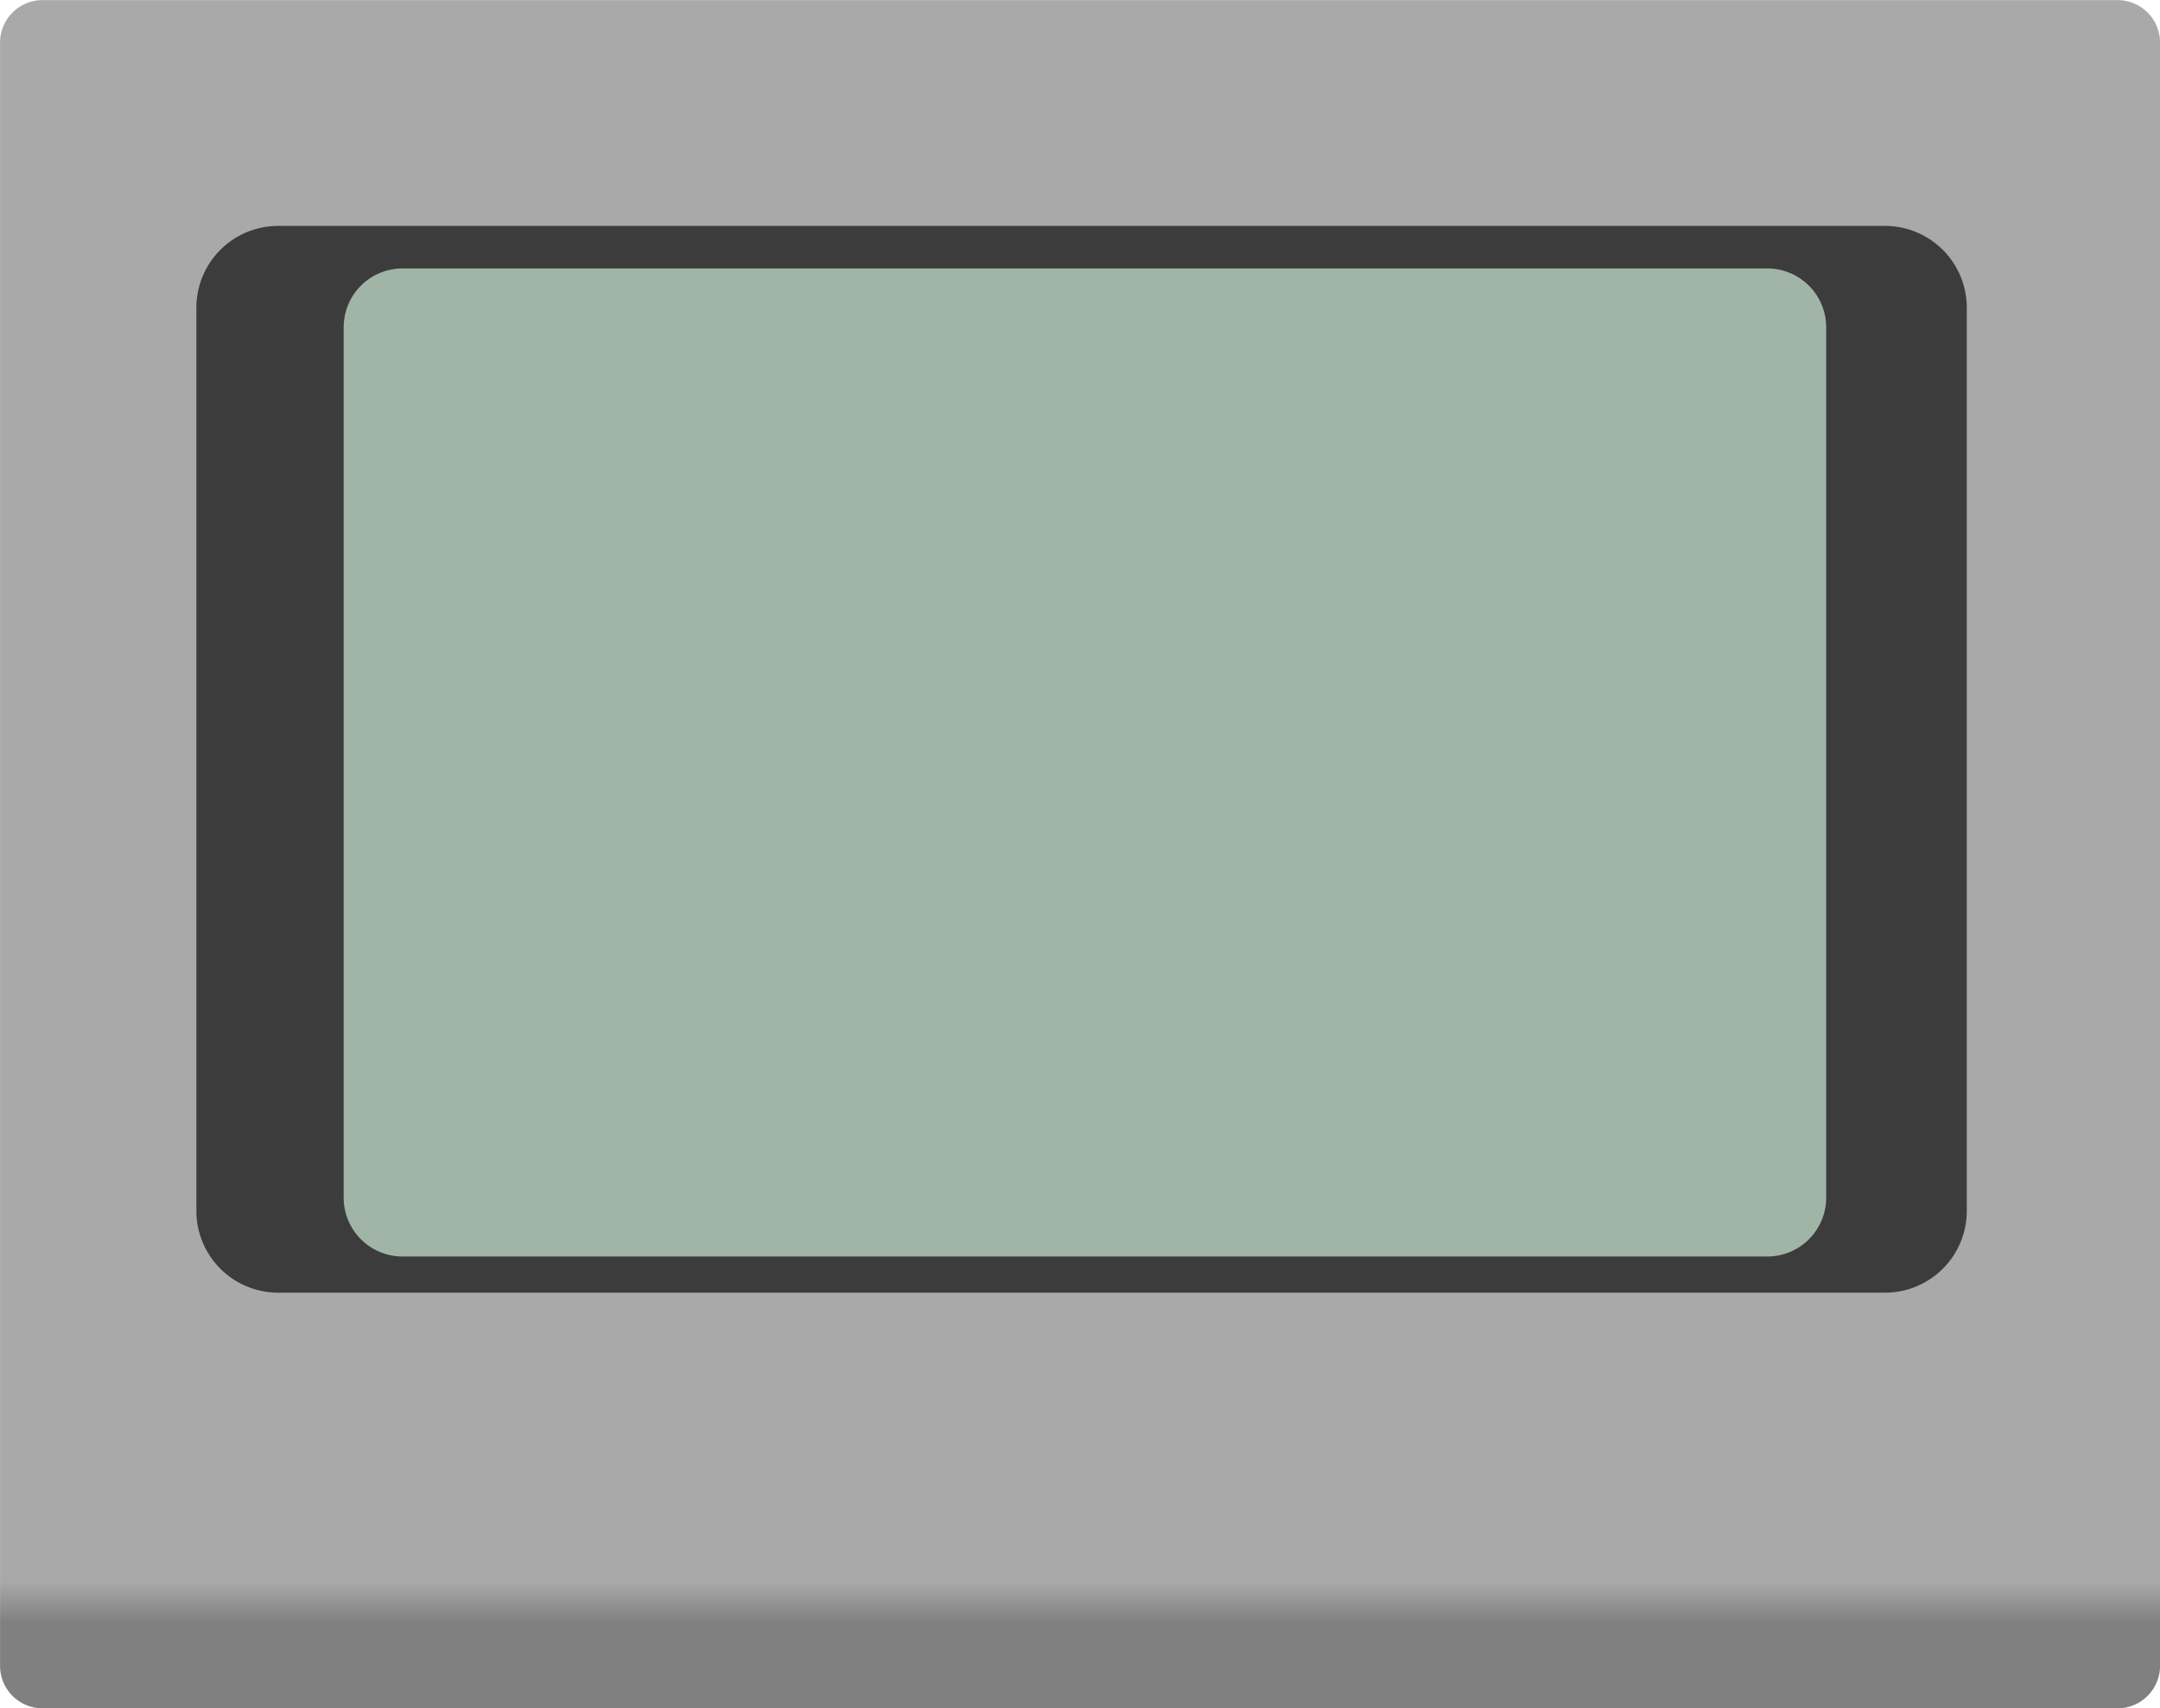
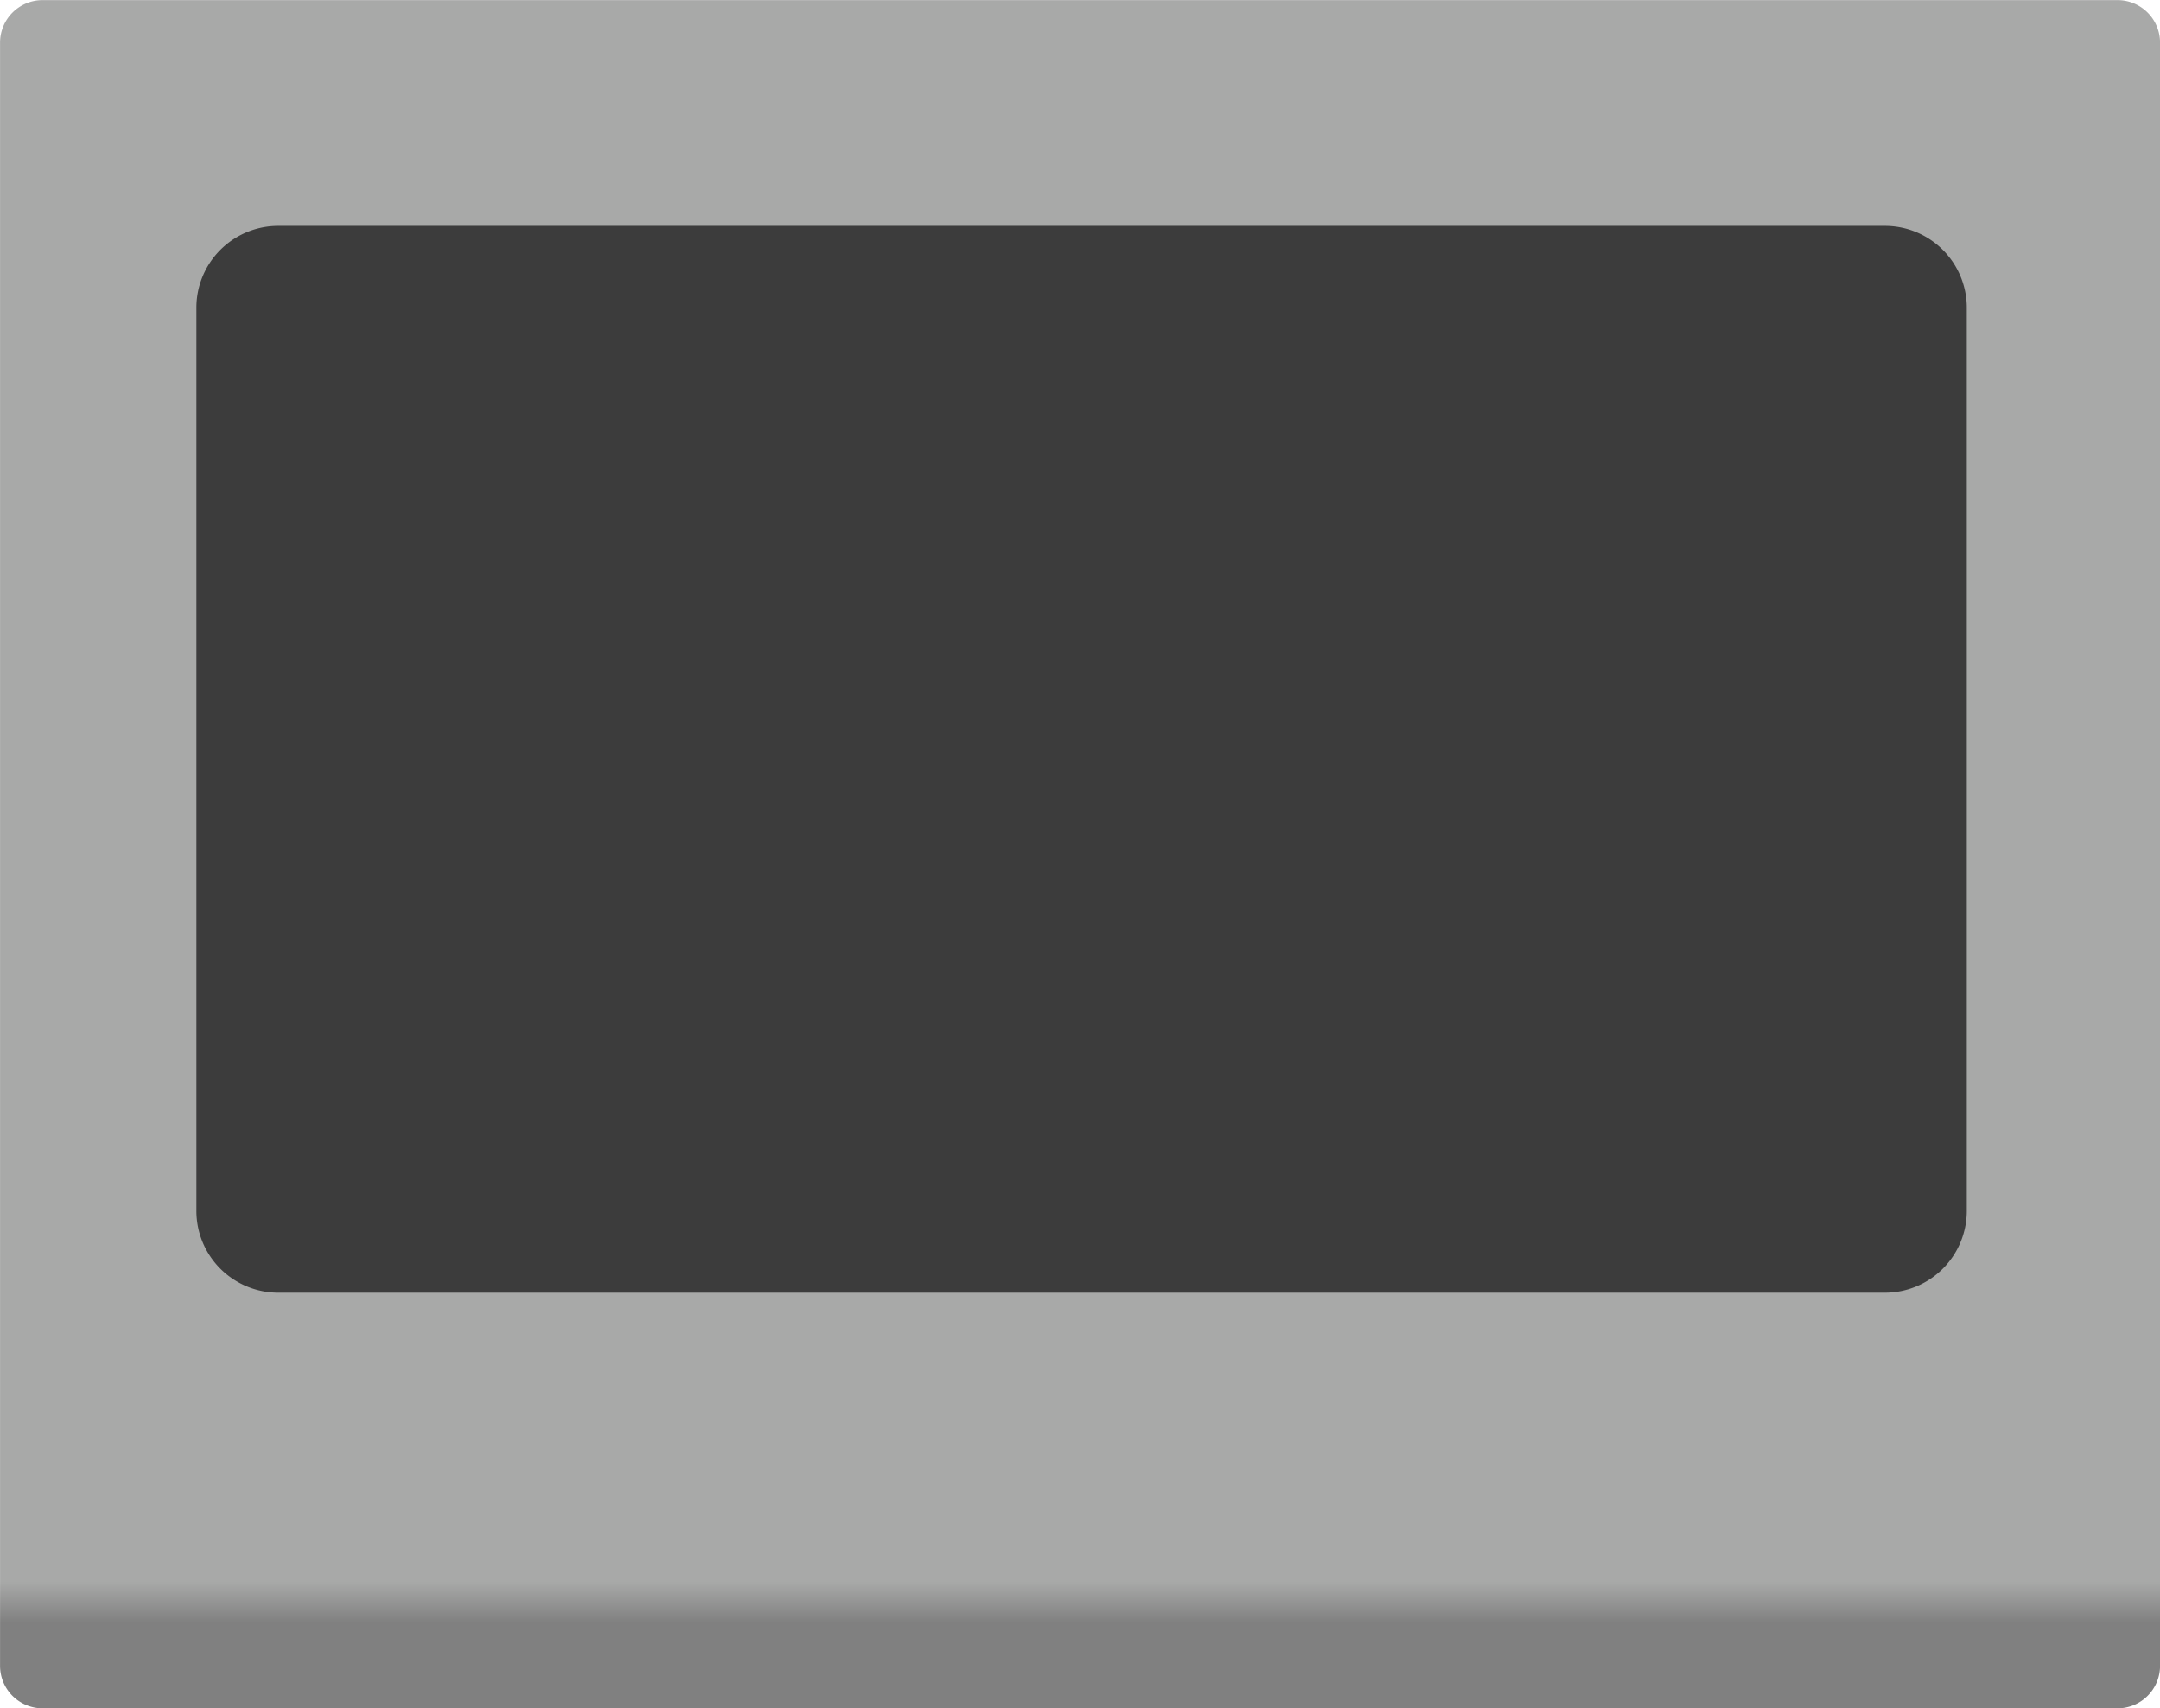
<svg xmlns="http://www.w3.org/2000/svg" viewBox="1299.627 9145.076 41.445 32.779">
  <defs>
    <style>
      .cls-1 {
        fill: url(#linear-gradient);
      }

      .cls-2 {
        fill: #3c3c3c;
      }

      .cls-3 {
        fill: #a0b5a6;
      }
    </style>
    <linearGradient id="linear-gradient" x1="0.5" y1="0.924" x2="0.5" y2="0.948" gradientUnits="objectBoundingBox">
      <stop offset="0" stop-color="#a8a9a8" />
      <stop offset="1" stop-color="gray" />
    </linearGradient>
  </defs>
  <g id="icn_block_display" transform="translate(666.315 8209.204)">
    <path id="Path_91" data-name="Path 91" class="cls-1" d="M.816,0H40.629a.816.816,0,0,1,.816.816V31.963a.816.816,0,0,1-.816.816H.816A.816.816,0,0,1,0,31.963V.816A.816.816,0,0,1,.816,0Z" transform="translate(633.313 935.874)" />
    <path id="Path_92" data-name="Path 92" class="cls-2" d="M1.57,0H32.4a1.57,1.57,0,0,1,1.57,1.57V18.9a1.57,1.57,0,0,1-1.57,1.57H1.57A1.57,1.57,0,0,1,0,18.9V1.57A1.57,1.57,0,0,1,1.57,0Z" transform="translate(637.08 940.207)" />
-     <path id="Path_93" data-name="Path 93" class="cls-3" d="M1.13,0H27.316a1.13,1.13,0,0,1,1.13,1.13v16.7a1.13,1.13,0,0,1-1.13,1.13H1.13A1.13,1.13,0,0,1,0,17.834V1.13A1.13,1.13,0,0,1,1.13,0Z" transform="translate(639.906 941.023)" />
  </g>
</svg>